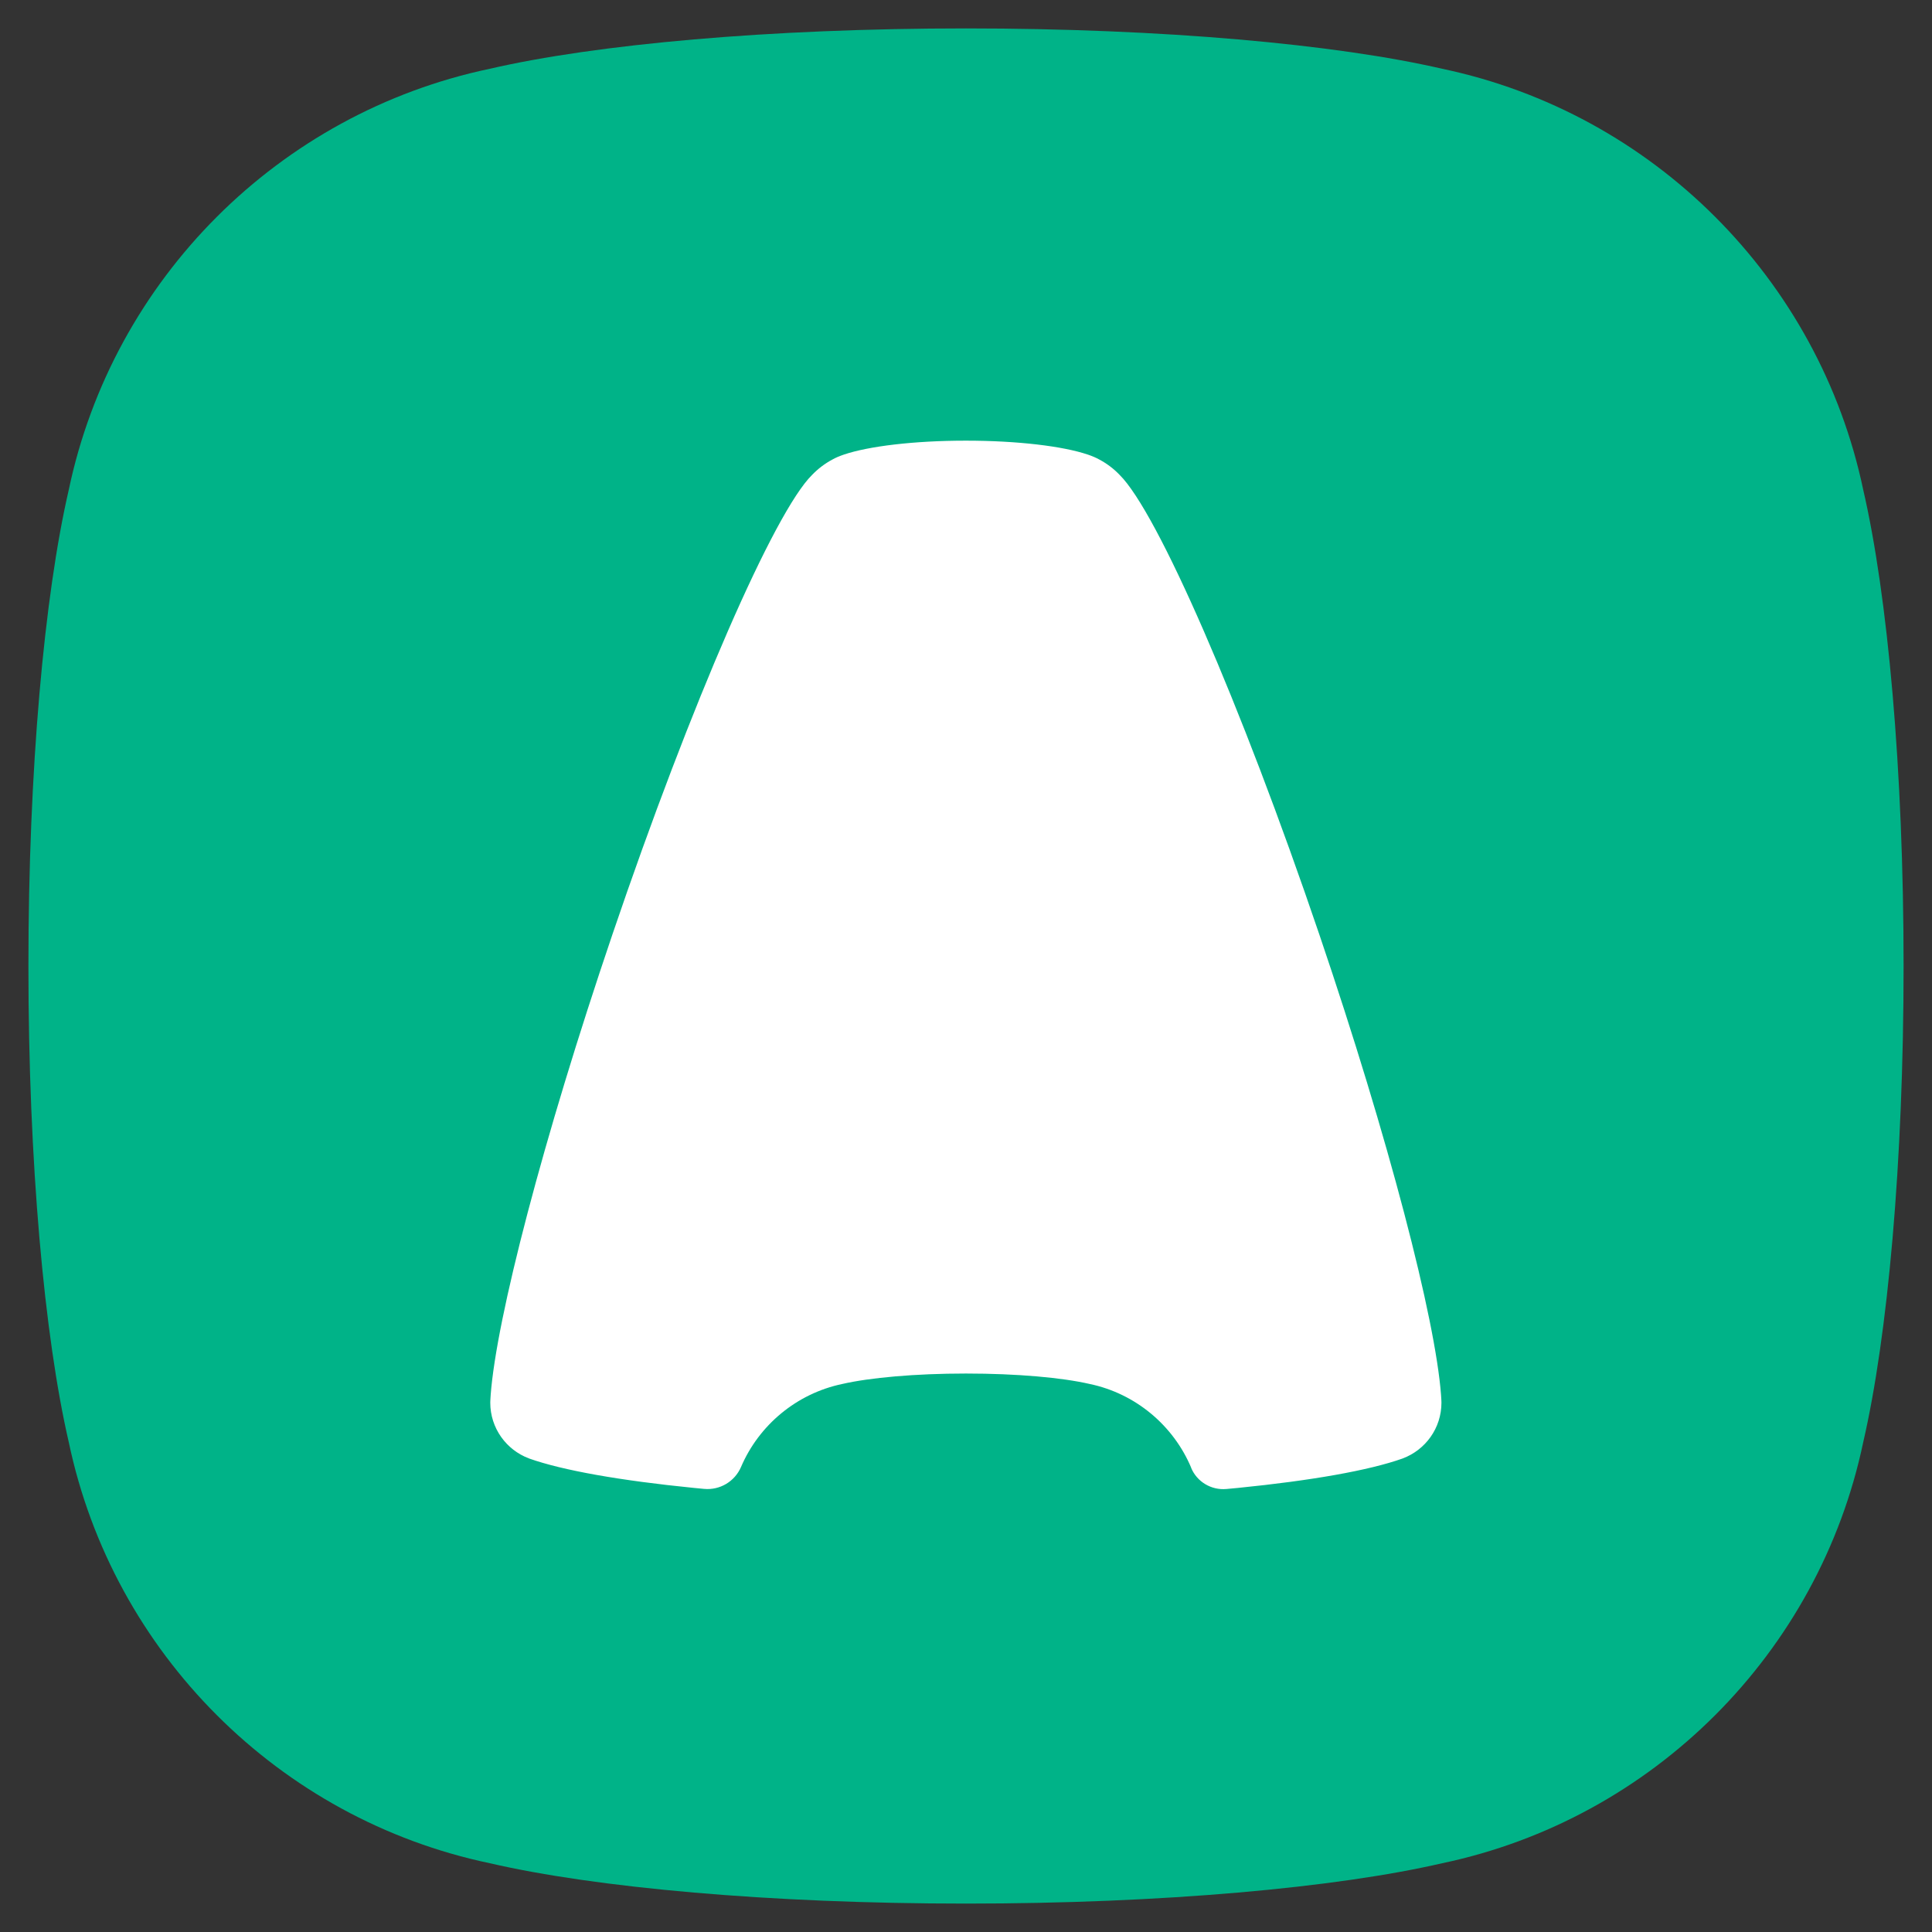
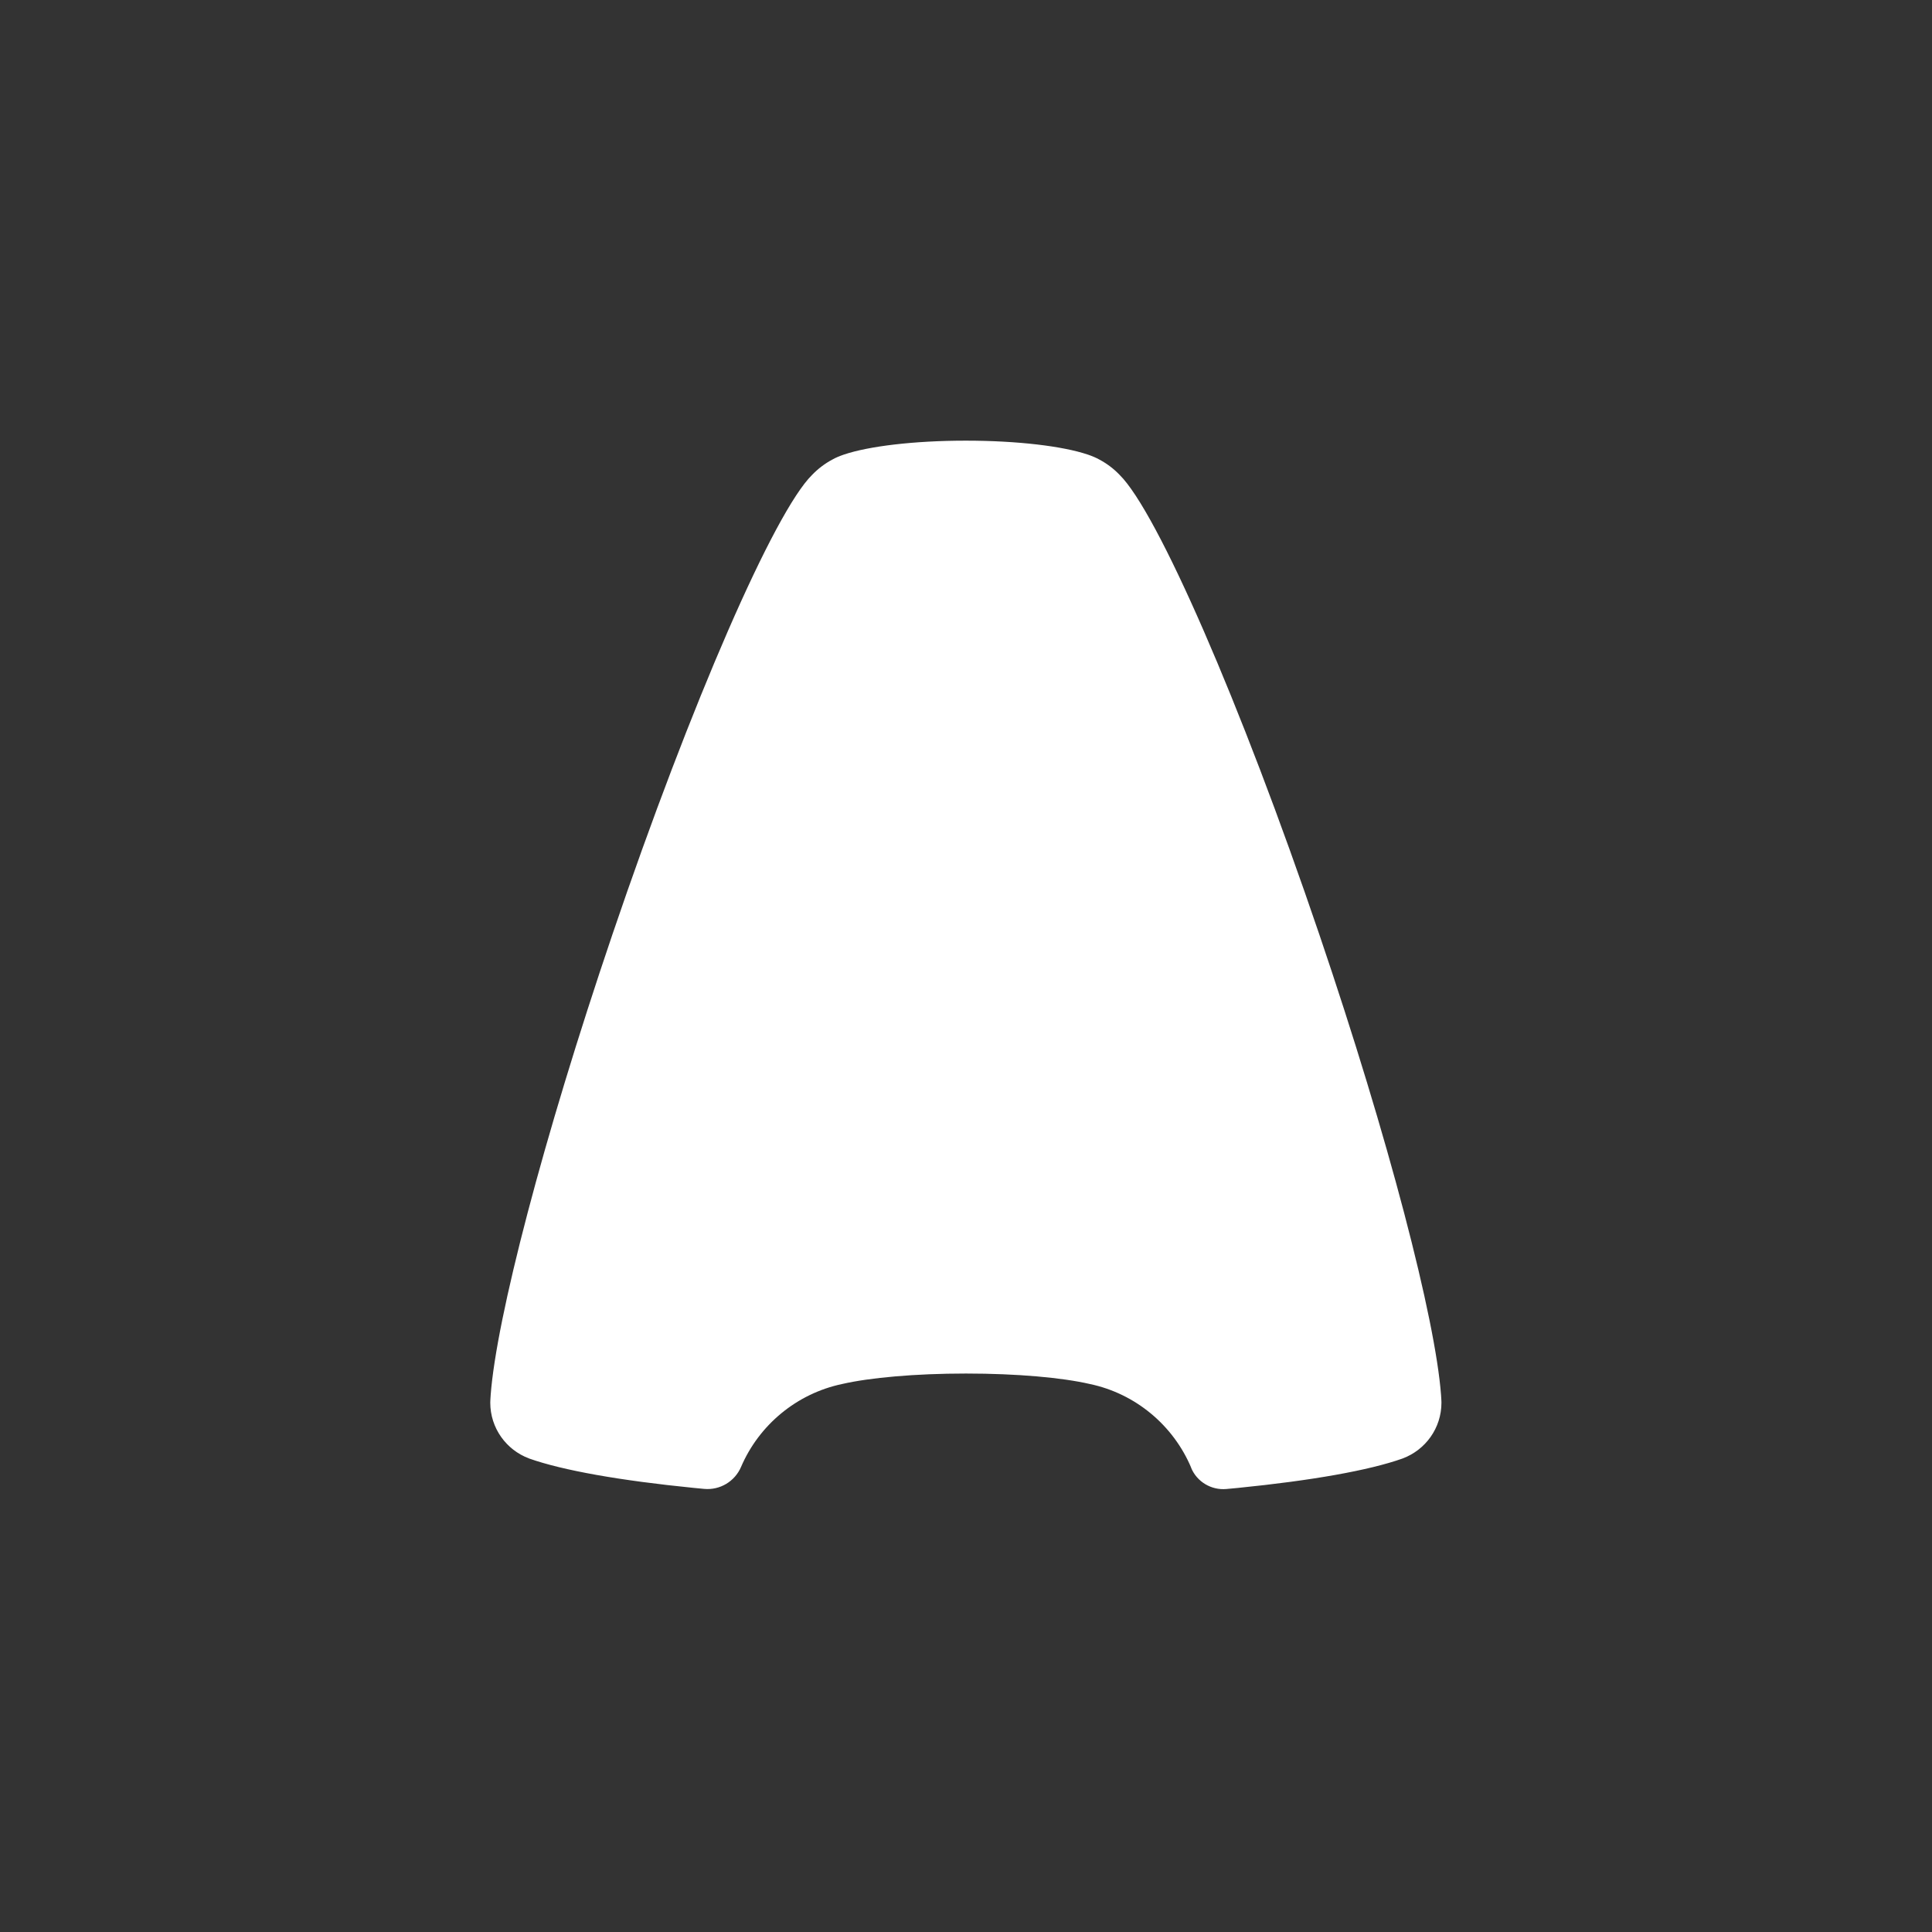
<svg xmlns="http://www.w3.org/2000/svg" width="34" height="34" fill="none">
  <rect width="100%" height="100%" fill="#333333" stroke="none" />
-   <path d="M25.379 1.21C23.518.78 20.459.5 17 .5s-6.518.28-8.379.71c-3.711.779-6.633 3.701-7.411 7.411C.78 10.482.5 13.541.5 17s.28 6.518.71 8.379c.779 3.711 3.701 6.633 7.411 7.411 1.861.43 4.92.71 8.379.71s6.518-.28 8.379-.71c3.711-.779 6.633-3.701 7.411-7.411.43-1.861.71-4.92.71-8.379s-.28-6.518-.71-8.379c-.779-3.711-3.701-6.633-7.411-7.411Z" fill="#00B388" />
  <path d="M20.964 25.832c-.313-.745-.978-1.307-1.786-1.476-.484-.112-1.279-.184-2.178-.184-.899 0-1.695.073-2.179.184-.803.169-1.464.723-1.78 1.46-.11.256-.372.412-.65.386-.069-.006-.128-.012-.178-.017-1.294-.129-2.311-.308-2.902-.518-.001-.001-.002-.001-.004-.002-.397-.149-.679-.532-.679-.98 0-.011 0-.022.001-.033.001-.018.002-.036.003-.055 0-.004.001-.008.001-.013.001-.012.002-.023.002-.034.101-1.347.919-4.5 2.14-8.098 1.397-4.114 2.857-7.445 3.516-8.094.105-.109.226-.201.36-.272.052-.03.119-.058.197-.085.002-.001.004-.001.006-.002.433-.146 1.23-.244 2.143-.244.914 0 1.711.098 2.143.244.003.001.005.002.007.002.079.027.145.056.197.085.134.071.255.162.359.271 0.0 0.0.001.001.001.001.659.65 2.119 3.98 3.516 8.094 1.222 3.599 2.039 6.752 2.14 8.098 0.0.011.001.022.002.034 0.0.004.001.008.001.013.001.019.002.037.003.055 0.0.011.001.022.001.033 0 .449-.282.831-.679.98-.001.001-.003.001-.004.002-.59.21-1.606.389-2.898.518-.056.006-.124.012-.203.019-.266.024-.518-.126-.621-.372Z" fill="#fff" />
</svg>